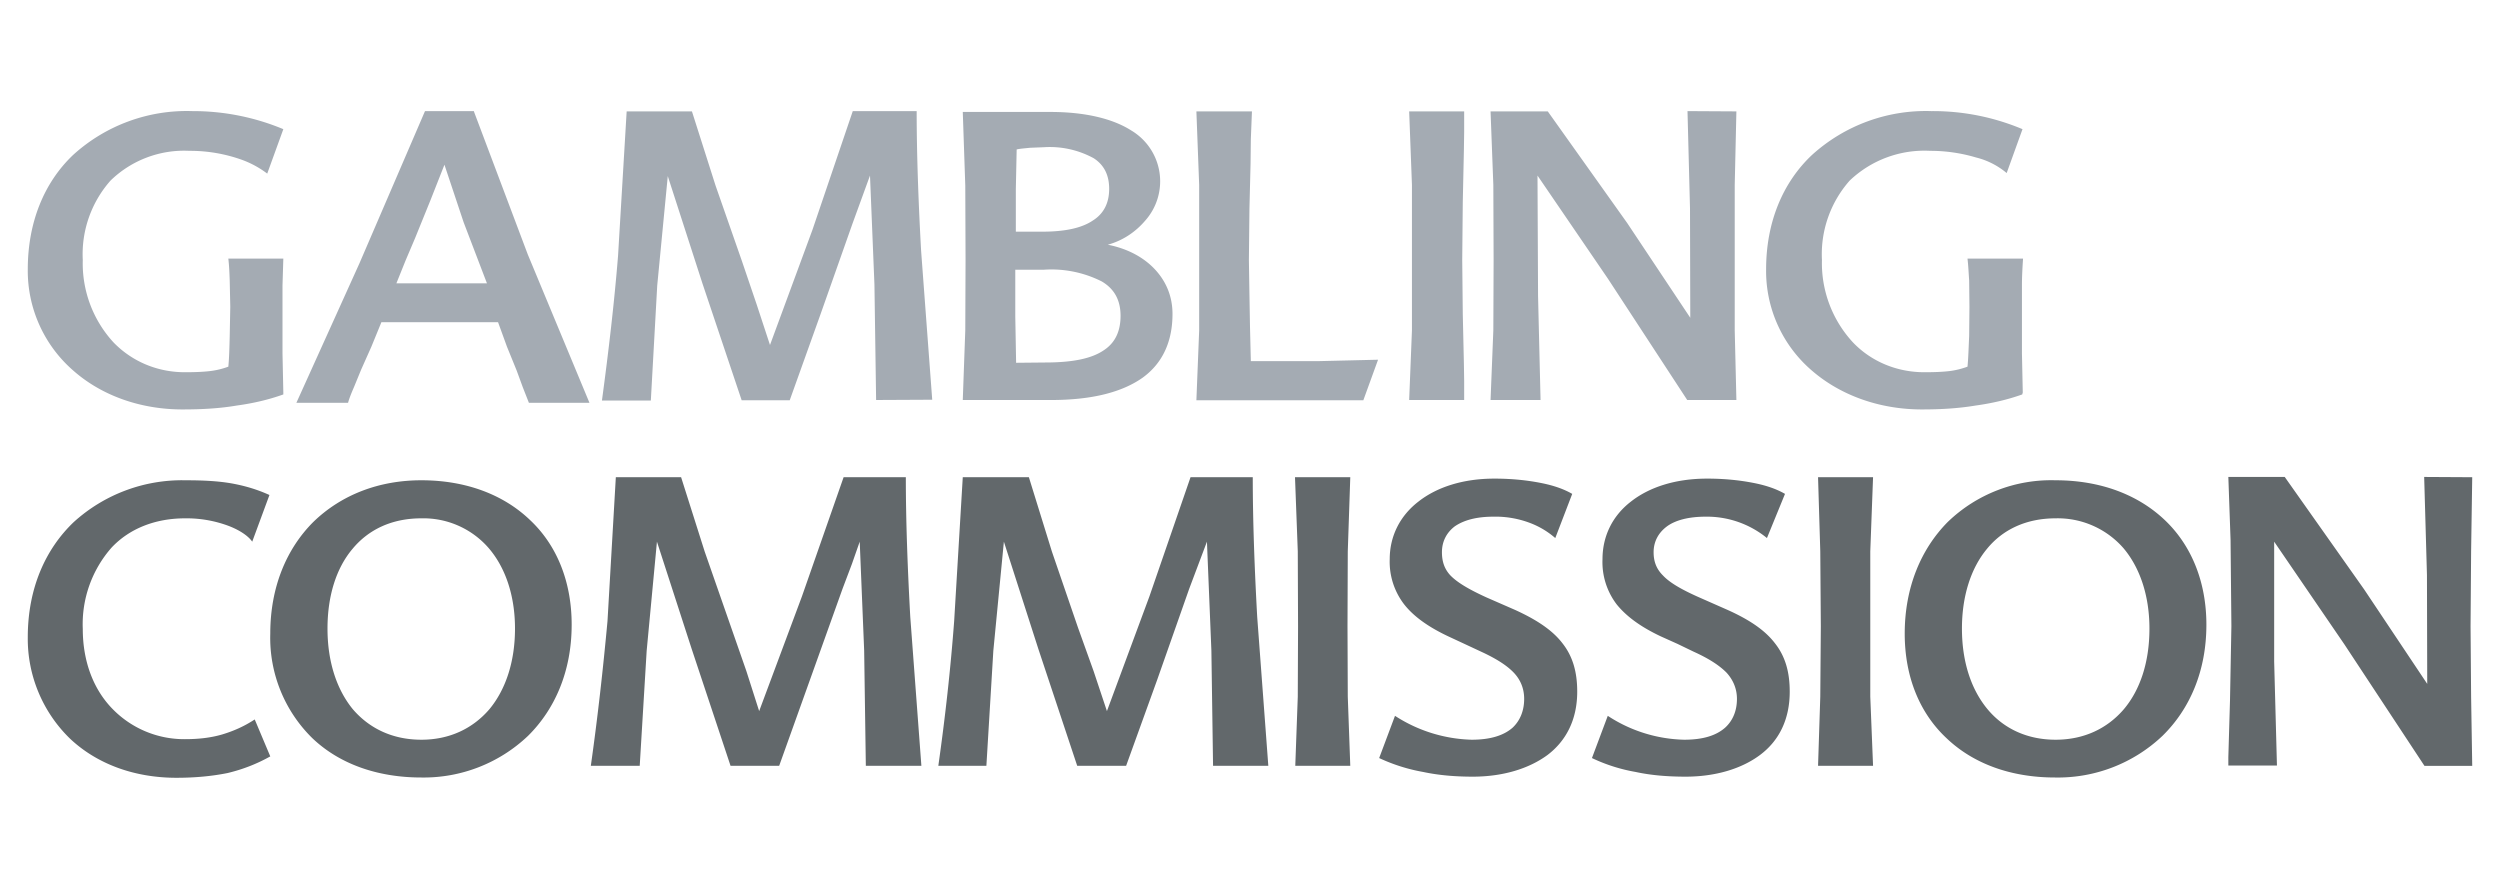
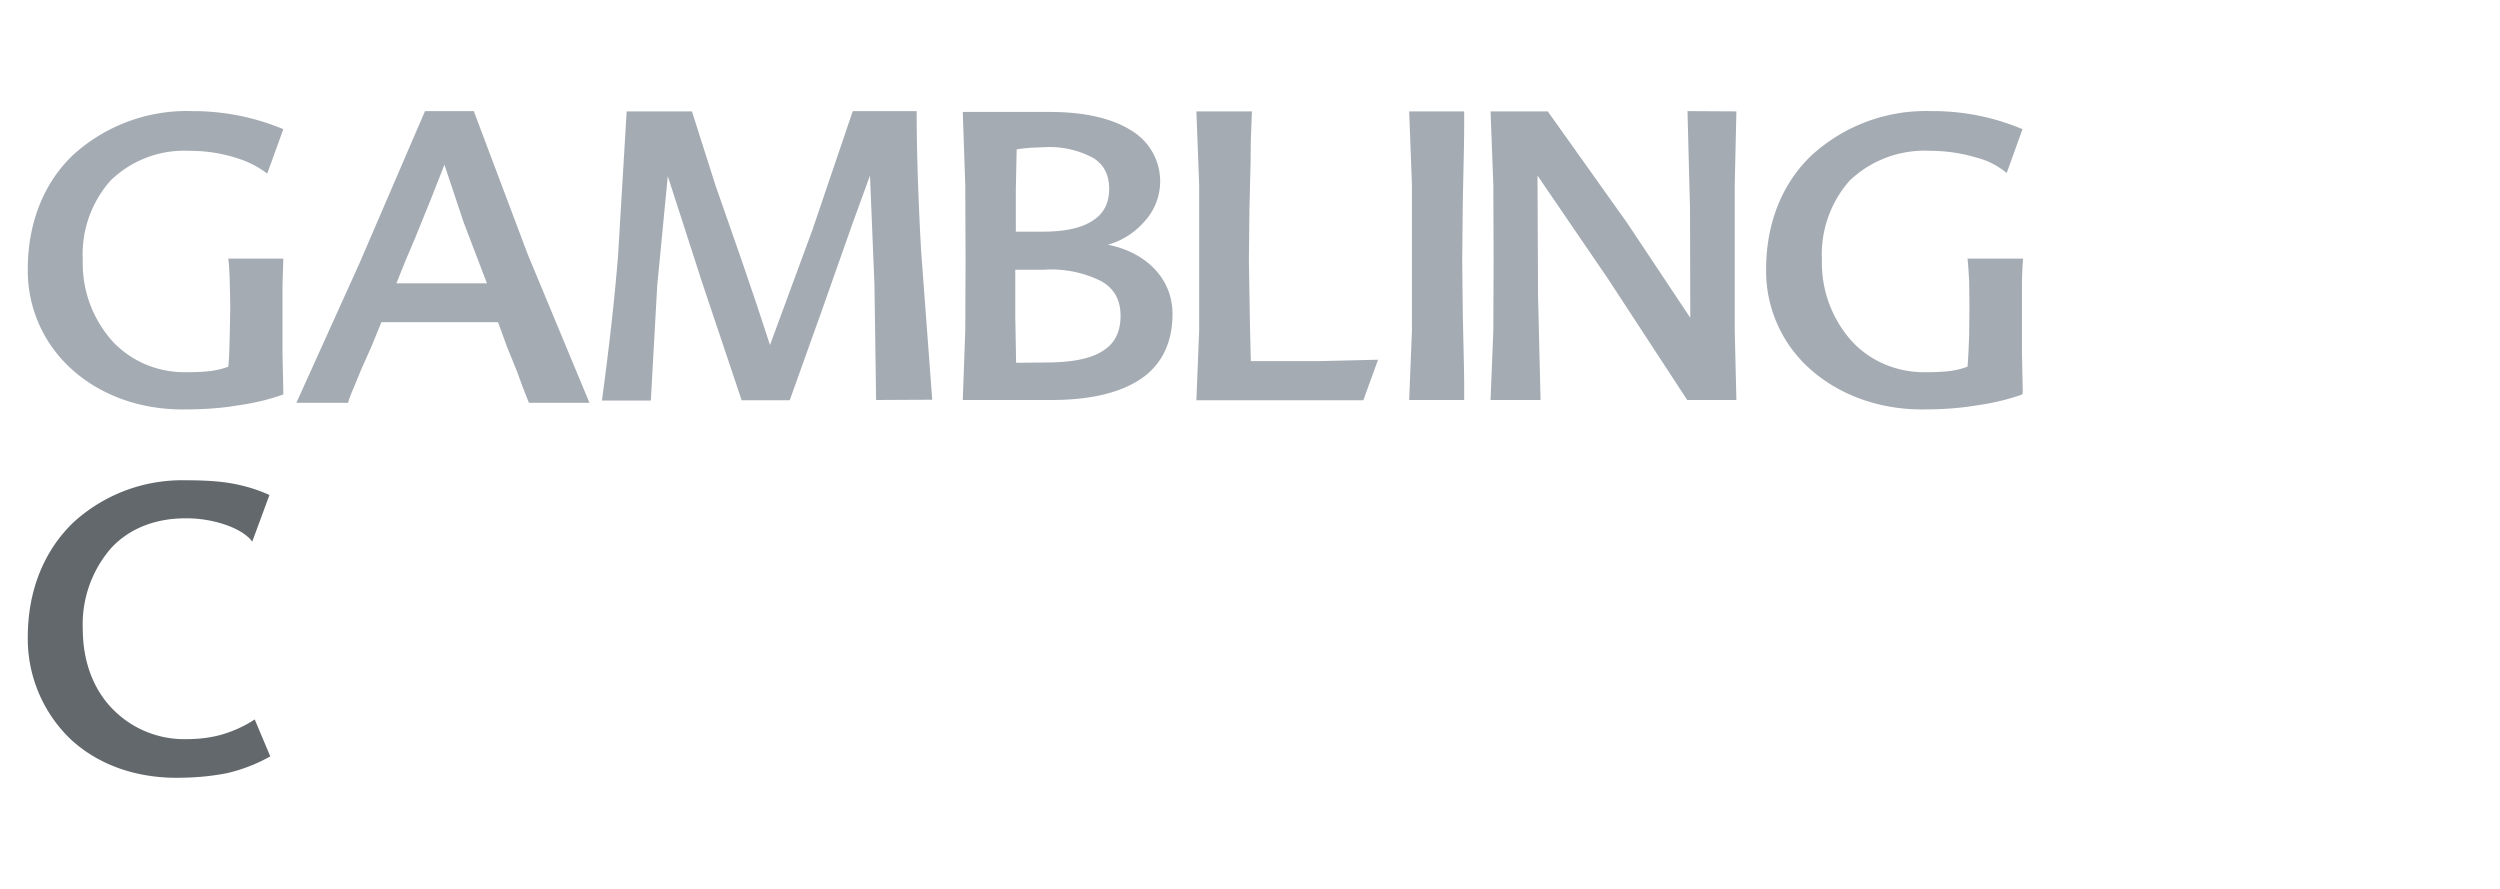
<svg xmlns="http://www.w3.org/2000/svg" width="90" height="32" fill="none">
  <path fill="#A4ABB3" fill-rule="evenodd" d="M10.2 14.2c-.53.19-1.09.32-1.68.4-.58.1-1.23.14-1.95.14-1.5 0-2.89-.49-3.91-1.38A4.76 4.76 0 0 1 1 9.7c0-1.7.59-3.13 1.63-4.12A6.08 6.08 0 0 1 6.93 4a8.43 8.43 0 0 1 3.27.65l-.58 1.6a3.44 3.44 0 0 0-.92-.5 5.53 5.53 0 0 0-1.88-.32A3.8 3.8 0 0 0 3.98 6.5a4 4 0 0 0-1 2.86 4.2 4.2 0 0 0 1.11 2.97c.68.7 1.6 1.07 2.56 1.07.35 0 .64-.01.9-.04s.48-.09.67-.16c.03-.29.04-.69.05-1.1l.02-1.06-.02-.94c-.01-.28-.02-.54-.05-.79h1.98l-.03.97v2.44l.03 1.41M14.27 10.2h3.26L16.69 8 16 5.93 15.5 7.2l-.56 1.38-.34.8m2.46-5.37 1.94 5.15 2.22 5.34h-2.18l-.22-.56-.22-.6-.35-.86-.32-.88h-4.2l-.36.88-.37.83-.25.61c-.09.21-.17.4-.22.58h-1.86l2.27-5.02L15.3 4h1.77ZM31.54 14.4l-.06-4.15-.16-3.93-.63 1.73-1.15 3.26-1.11 3.1H26.7l-1.41-4.2-1.25-3.87-.38 3.94-.23 4.14h-1.76c.24-1.78.44-3.49.58-5.21l.31-5.2h2.35l.85 2.67.95 2.72.53 1.56.48 1.46 1.53-4.15L30.7 4H33c0 1.49.06 3.23.16 5.03l.4 5.36M37.62 13.05c1.03 0 1.7-.15 2.13-.45.42-.28.59-.71.59-1.23 0-.56-.22-.97-.68-1.24a4.02 4.02 0 0 0-2.08-.42h-1.03v1.68l.03 1.67m.02-7.68-.03 1.42v1.54h.95c.82 0 1.42-.13 1.82-.4.4-.25.59-.64.59-1.14 0-.48-.17-.85-.55-1.1a3.3 3.3 0 0 0-1.8-.4l-.5.02c-.18.02-.35.03-.48.06Zm3.28 3.43c.72.14 1.3.46 1.7.89.4.43.63.97.63 1.6 0 1-.36 1.78-1.08 2.3-.74.52-1.82.8-3.29.8h-3.18l.09-2.51.01-2.53-.01-2.68-.09-2.65h3.15c1.25 0 2.25.24 2.92.67a2.13 2.13 0 0 1 .5 3.24c-.34.4-.8.72-1.35.87ZM45 11.77l.03 1.23L47.5 13l2.11-.05-.53 1.46h-6.01l.1-2.51V6.66l-.1-2.65h2l-.04 1-.01.88-.04 1.62-.02 1.85.02 1.26M50.73 14.4l.1-2.51V6.66l-.1-2.65h1.98v.73l-.01.67-.04 1.86-.02 2.09.02 1.95.04 1.77.01.64v.68M62.51 4.01l-.06 2.65v5.23l.06 2.51h-1.77l-2.85-4.36-2.54-3.72.02 4.33.09 3.75h-1.8l.1-2.51.01-2.53-.01-2.7-.1-2.65h2.06l2.86 4.02 2.27 3.41-.01-3.94L60.75 4M72.8 14.2c-.53.19-1.1.32-1.68.4-.6.1-1.23.14-1.93.14-1.5 0-2.9-.49-3.94-1.38a4.72 4.72 0 0 1-1.67-3.66c0-1.7.6-3.13 1.65-4.12A6.1 6.1 0 0 1 69.53 4a8.3 8.3 0 0 1 3.28.65l-.57 1.58a2.72 2.72 0 0 0-1.1-.56 5.77 5.77 0 0 0-1.65-.24 3.9 3.9 0 0 0-2.9 1.07 4 4 0 0 0-1 2.86 4.2 4.2 0 0 0 1.12 2.97c.67.7 1.6 1.07 2.56 1.07.36 0 .63-.01.9-.04.25-.03.47-.09.66-.16.03-.29.04-.69.06-1.1l.01-1.06-.01-.94c-.02-.28-.03-.54-.06-.79h2c-.02.3-.04.63-.04.97v2.44l.03 1.41" clip-rule="evenodd" />
  <path fill="#62686B" fill-rule="evenodd" d="M1 22.94c0-1.75.63-3.17 1.66-4.15a5.8 5.8 0 0 1 4.02-1.5c.66 0 1.21.03 1.7.12.48.09.9.22 1.32.41l-.62 1.68c-.13-.19-.42-.4-.83-.56a4.33 4.33 0 0 0-1.59-.28c-1.07 0-2 .37-2.64 1.05a4.17 4.17 0 0 0-1.04 2.93c0 1.2.4 2.19 1.06 2.87a3.6 3.6 0 0 0 2.62 1.1c.49 0 .93-.05 1.34-.17.4-.12.79-.29 1.17-.54l.56 1.33c-.5.28-1 .47-1.54.6-.55.11-1.15.17-1.84.17-1.52 0-2.86-.5-3.82-1.4A5.01 5.01 0 0 1 1 22.94Z" clip-rule="evenodd" />
-   <path fill="#62686B" fill-rule="evenodd" d="M15.17 26.63c1.01 0 1.85-.4 2.45-1.1.58-.7.92-1.7.92-2.9s-.35-2.2-.94-2.89a3.11 3.11 0 0 0-2.43-1.08c-1.06 0-1.9.4-2.48 1.1-.59.7-.9 1.7-.9 2.87 0 1.19.33 2.19.91 2.9.6.7 1.44 1.1 2.47 1.1Zm0-9.34c1.61 0 2.96.52 3.91 1.43.96.9 1.5 2.21 1.5 3.77 0 1.67-.6 3.04-1.57 4a5.45 5.45 0 0 1-3.84 1.5c-1.62 0-2.98-.51-3.93-1.42a5.06 5.06 0 0 1-1.51-3.76c0-1.67.58-3.05 1.55-4.02 1-.97 2.35-1.5 3.89-1.5ZM31.17 27.57l-.06-4.15-.16-3.92-.28.8-.34.9-1.17 3.27-1.11 3.1H26.3l-1.4-4.21-1.25-3.86-.37 3.93-.25 4.14h-1.76c.25-1.77.44-3.48.6-5.21l.3-5.18h2.35l.85 2.68 1.5 4.3.46 1.44 1.54-4.13 1.5-4.29h2.24c0 1.5.06 3.23.16 5.03l.4 5.36M43.67 27.57l-.06-4.15-.16-3.92-.64 1.7-1.15 3.27-1.12 3.1h-1.76l-1.4-4.21-1.24-3.86-.38 3.93-.25 4.14h-1.73c.25-1.77.44-3.48.57-5.21l.31-5.18h2.38l.83 2.68.94 2.74.56 1.56.48 1.44 1.53-4.13 1.48-4.29h2.24c0 1.5.06 3.23.16 5.03l.4 5.36M46.63 27.57l.09-2.49.01-2.53-.01-2.7-.1-2.67h1.99l-.09 2.67-.01 2.7.01 2.53.09 2.49M55.99 19.37a3 3 0 0 0-.9-.54 3.5 3.5 0 0 0-1.32-.23c-.63 0-1.08.13-1.4.35-.3.23-.46.55-.46.93 0 .3.07.58.3.83.24.25.65.5 1.31.8l1.03.45c.79.36 1.35.74 1.7 1.2.37.47.53 1.03.53 1.74 0 1.02-.41 1.78-1.07 2.28-.68.5-1.62.78-2.69.78-.63 0-1.23-.05-1.79-.17a6.36 6.36 0 0 1-1.58-.5l.57-1.52a5.32 5.32 0 0 0 2.76.86c.69 0 1.16-.16 1.47-.43.29-.27.42-.64.42-1.04 0-.37-.13-.69-.38-.95-.26-.27-.65-.51-1.17-.75l-.6-.28-.58-.27c-.7-.33-1.23-.7-1.58-1.14a2.51 2.51 0 0 1-.53-1.64c0-.83.37-1.56 1.03-2.07.66-.52 1.6-.83 2.74-.83.63 0 1.17.06 1.64.15s.85.22 1.16.4M63.61 19.37a3.42 3.42 0 0 0-2.2-.77c-.63 0-1.1.13-1.4.35-.31.23-.48.55-.48.93 0 .3.08.58.33.83.23.25.64.5 1.32.8l1.02.45c.8.36 1.35.74 1.7 1.2.37.47.53 1.03.53 1.74 0 1.02-.4 1.78-1.07 2.28-.67.5-1.61.78-2.68.78-.65 0-1.25-.05-1.8-.17a6.07 6.07 0 0 1-1.57-.5l.57-1.52a5.22 5.22 0 0 0 2.75.86c.7 0 1.16-.16 1.47-.43.3-.27.43-.64.43-1.04 0-.37-.14-.69-.38-.95-.27-.27-.65-.51-1.18-.75l-.58-.28-.6-.27c-.7-.33-1.22-.7-1.58-1.14a2.51 2.51 0 0 1-.52-1.64c0-.83.36-1.56 1.02-2.07.66-.52 1.6-.83 2.75-.83.63 0 1.17.06 1.64.15s.85.22 1.16.4M65.45 27.57l.08-2.49.02-2.53-.02-2.7-.08-2.67h1.98l-.1 2.67v5.23l.1 2.49M74 26.63c1.02 0 1.86-.4 2.46-1.1.59-.7.92-1.7.92-2.9s-.35-2.2-.93-2.89A3.14 3.14 0 0 0 74 18.66c-1.05 0-1.9.4-2.47 1.1-.58.7-.9 1.7-.9 2.87 0 1.19.33 2.19.92 2.9.58.7 1.43 1.1 2.45 1.1Zm0-9.34c1.62 0 2.97.52 3.93 1.43.95.9 1.5 2.21 1.5 3.77 0 1.67-.6 3.04-1.58 4a5.47 5.47 0 0 1-3.87 1.5c-1.61 0-2.96-.51-3.91-1.42-.96-.9-1.5-2.2-1.5-3.76 0-1.67.59-3.05 1.55-4.02a5.36 5.36 0 0 1 3.88-1.5ZM89 17.18l-.04 2.67-.02 2.7.02 2.53.04 2.49h-1.72L84.4 23.2l-2.53-3.7v4.32l.1 3.74h-1.75v-.3l.06-2.05.05-2.67-.03-3.1-.08-2.27h2.03l2.86 4.05 2.27 3.4-.01-3.92-.1-3.53" clip-rule="evenodd" />
</svg>